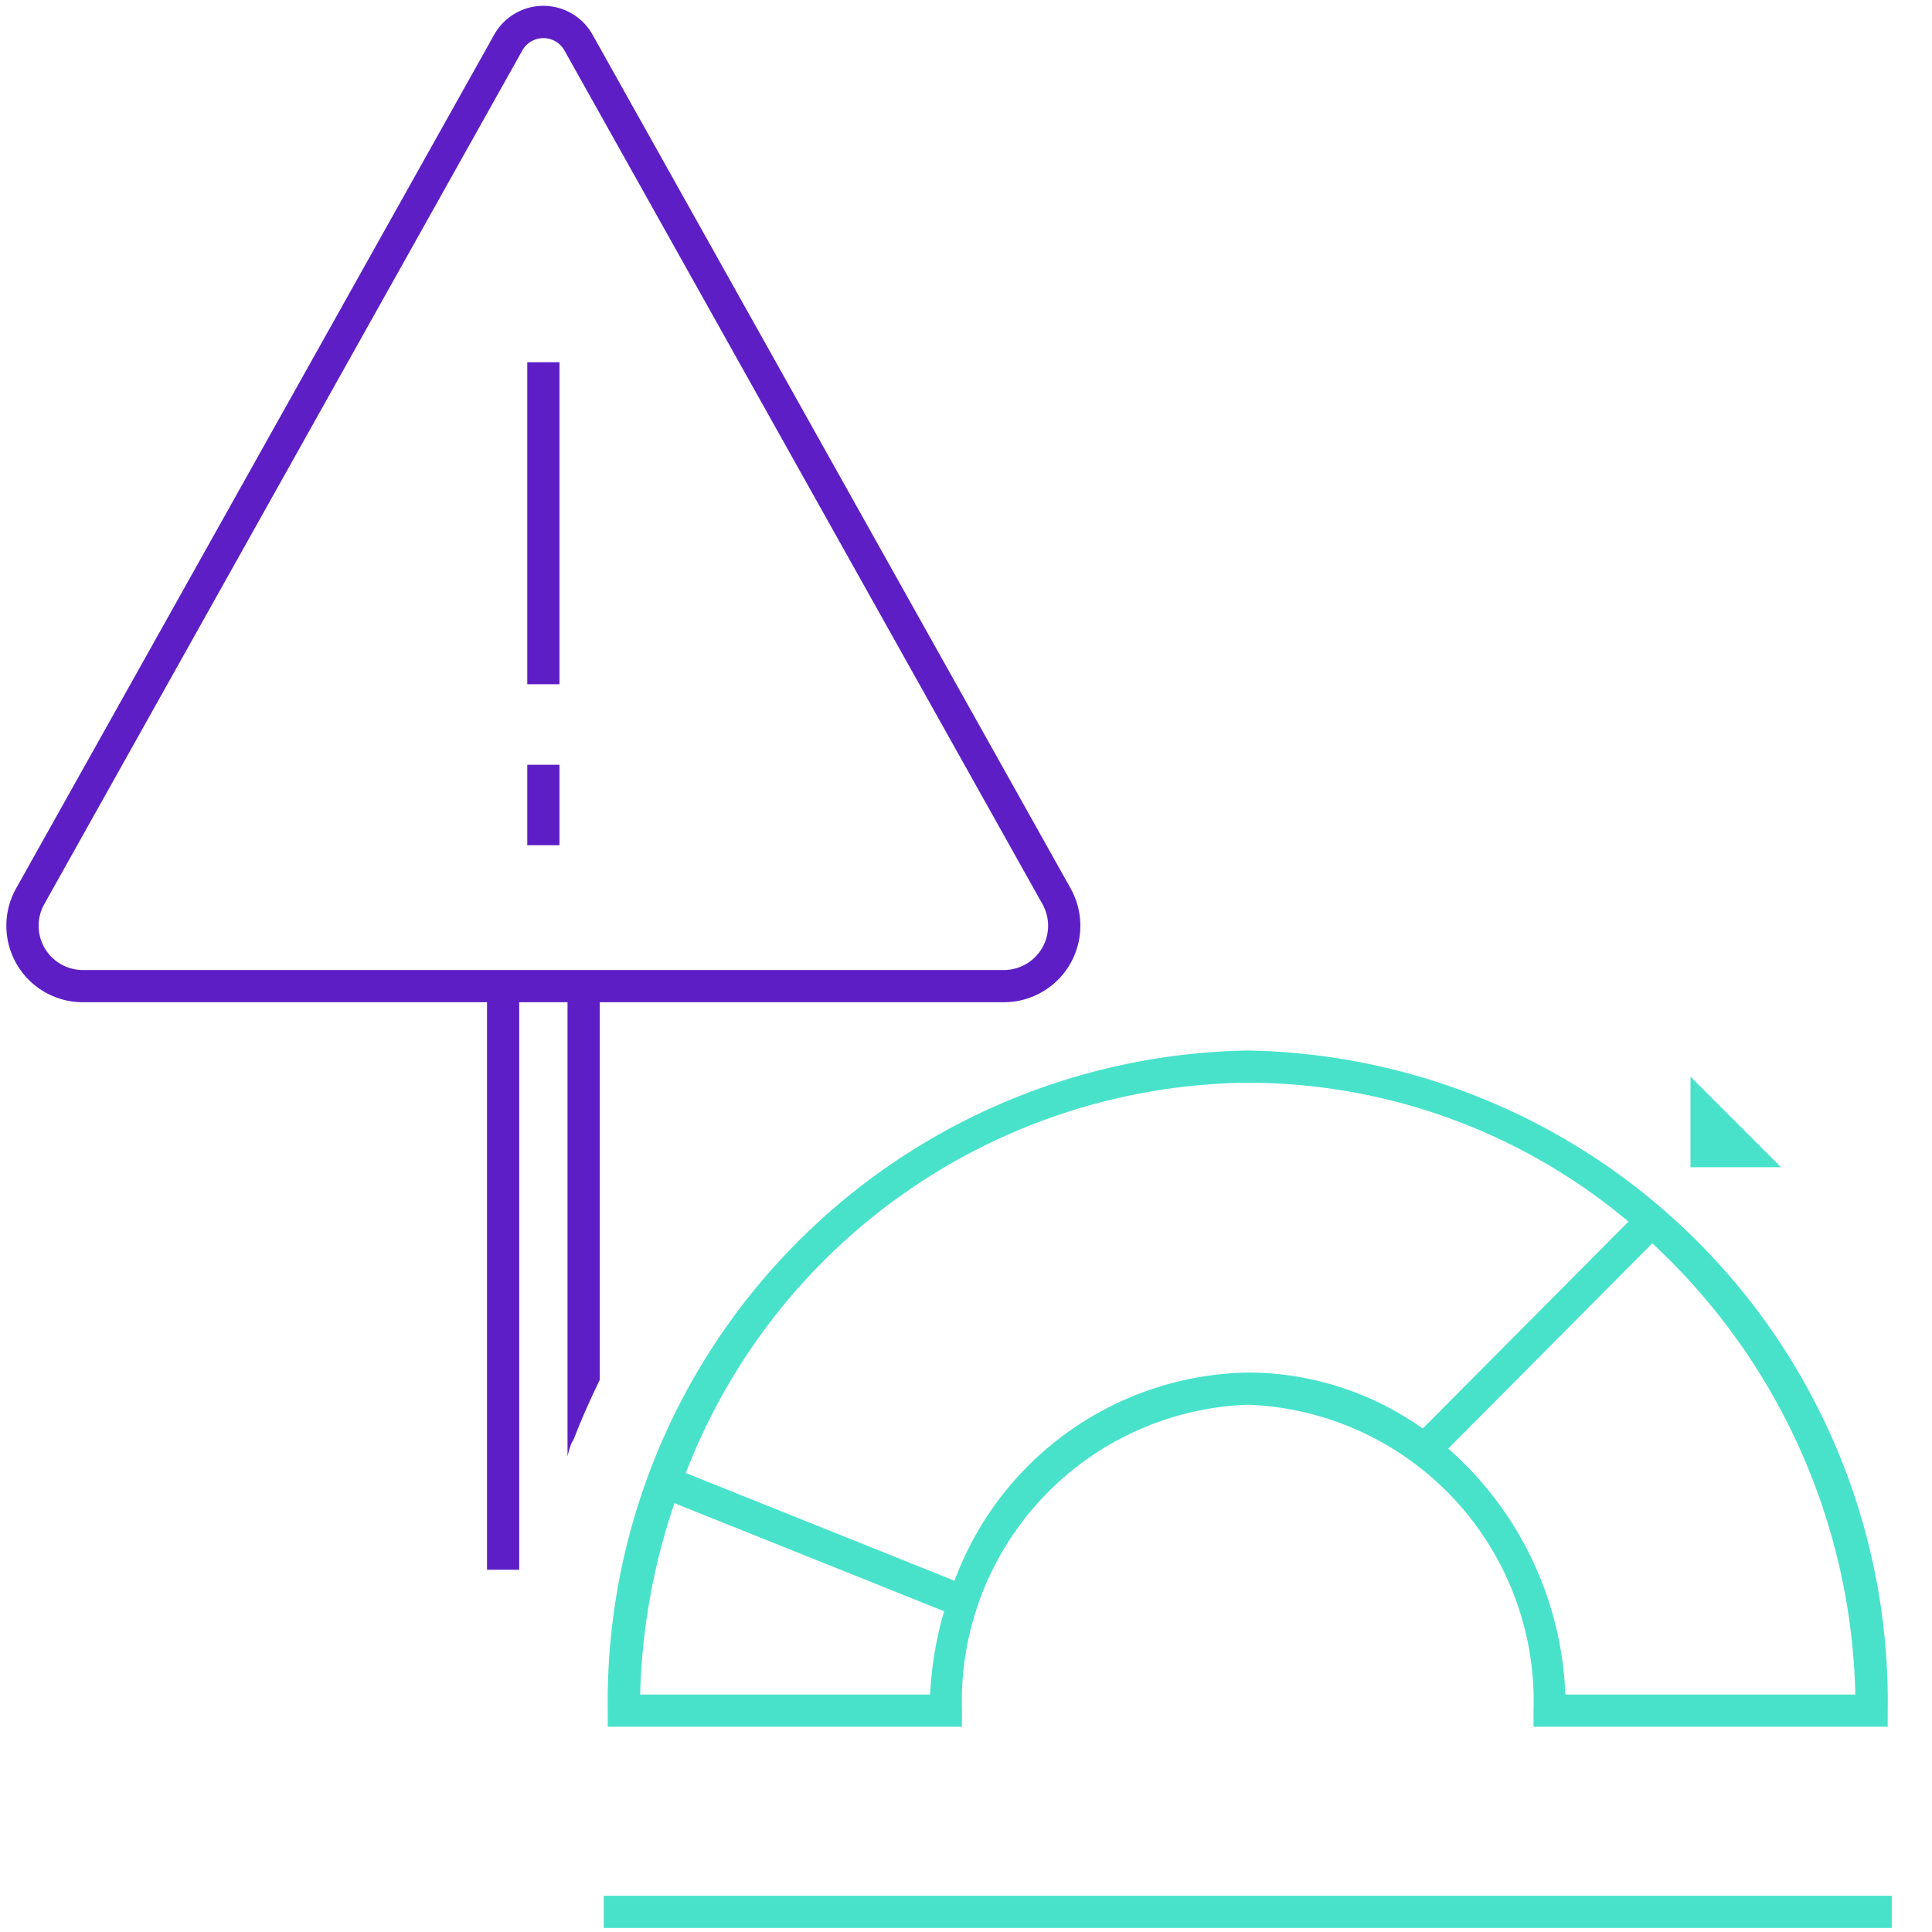
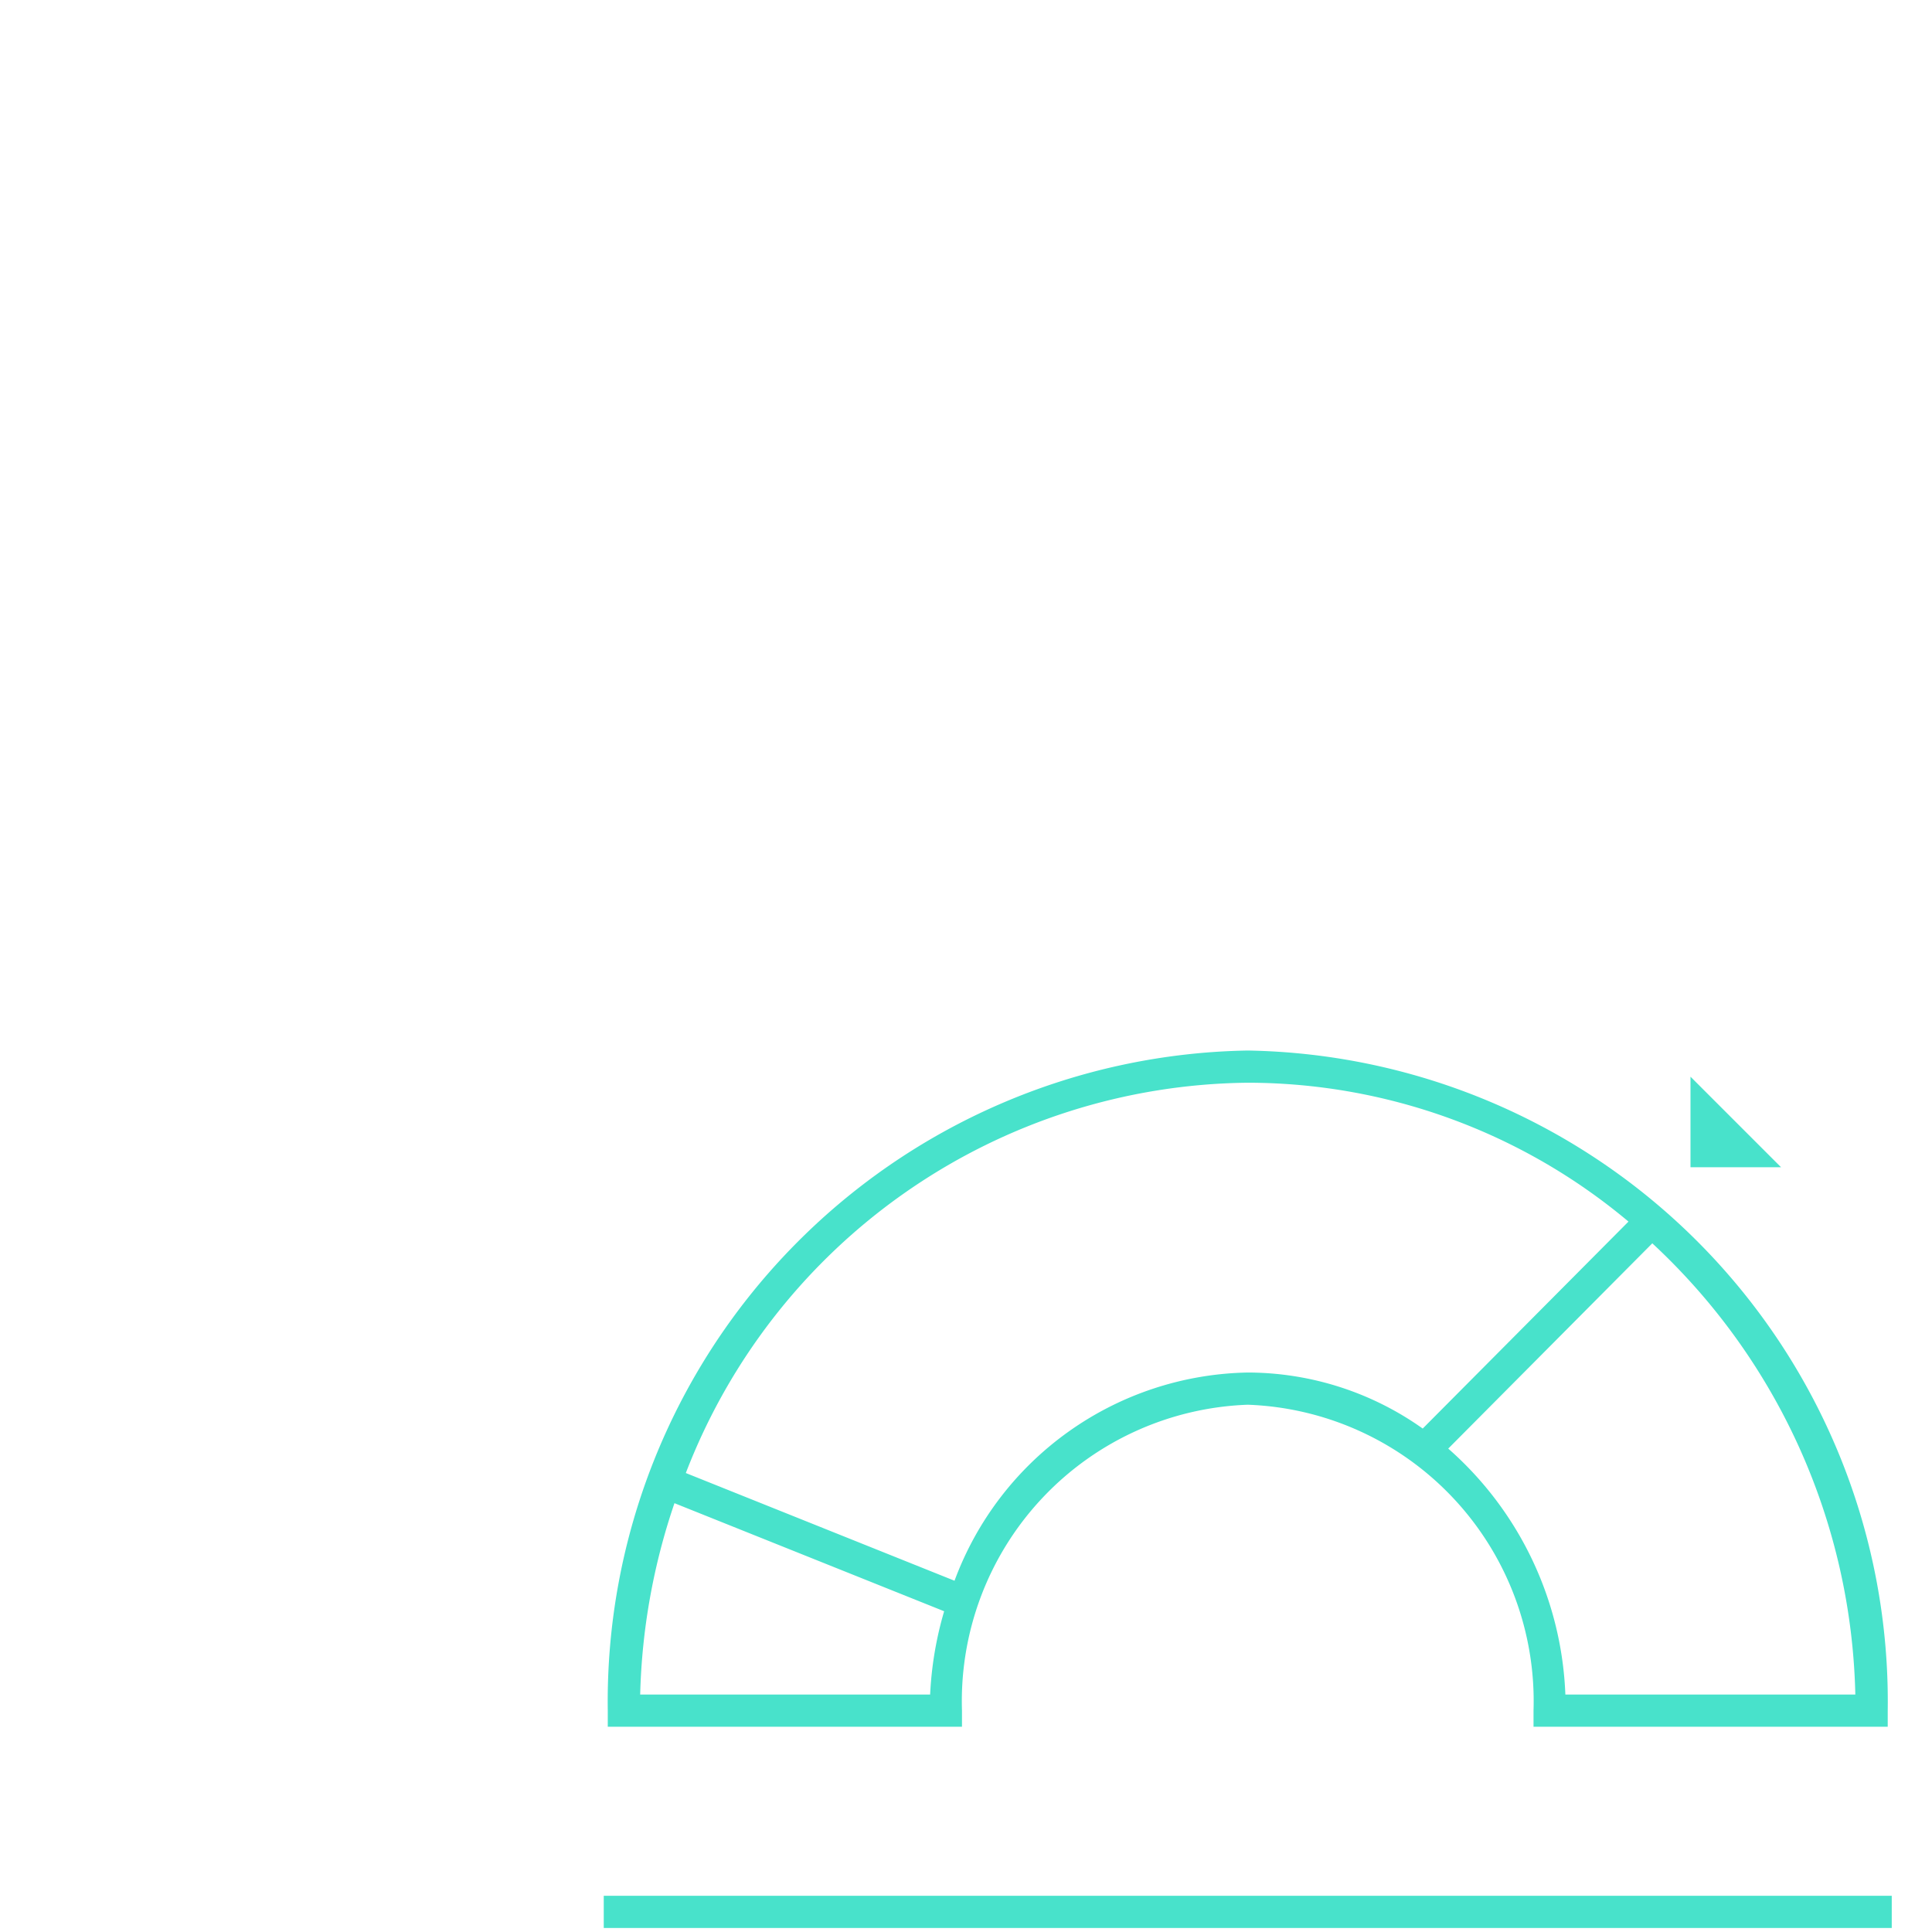
<svg xmlns="http://www.w3.org/2000/svg" id="icon-ui-svg" class="icon-ui-svg" viewBox="0 0 48 48" width="48" height="48">
-   <path style="" d="M13.9 17h-.8V9h.8zm-1.8 22V24.9H2.06A1.9 1.9 0 0 1 .4 22.072L12.278.862a1.4 1.4 0 0 1 2.444 0l11.877 21.21A1.9 1.9 0 0 1 24.94 24.9H14.9v9.384c-.23.476-.448.96-.639 1.458-.023.049-.054.092-.074.143a2.123 2.123 0 0 0-.087.3V24.9h-1.2V39zm0-14.9h12.84a1.1 1.1 0 0 0 .96-1.637L14.023 1.253a.6.6 0 0 0-1.046 0L1.1 22.463a1.1 1.1 0 0 0 .959 1.637zm1.8-5.1h-.8v2h.8z" id="icon-ui-svg--base" fill="#5D1FC5" />
  <path d="M15 47.1v.8h32v-.8zM44.25 29H42v-2.25zM23.9 42.5a7.371 7.371 0 0 1 7.1-7.6 7.371 7.371 0 0 1 7.1 7.6v.4h8.8v-.4A16.175 16.175 0 0 0 31 26.1a16.175 16.175 0 0 0-15.9 16.4v.4h8.8zm22.195-.4h-7.204a8.573 8.573 0 0 0-2.91-6.11l5.07-5.1a15.766 15.766 0 0 1 5.044 11.21zM31 26.9a14.732 14.732 0 0 1 9.459 3.45l-5.112 5.142A7.522 7.522 0 0 0 31 34.1a7.92 7.92 0 0 0-7.285 5.173l-6.676-2.676A15.122 15.122 0 0 1 31 26.9zM15.905 42.1a15.951 15.951 0 0 1 .852-4.754l6.7 2.685a8.803 8.803 0 0 0-.348 2.069z" id="icon-ui-svg--primary" fill="#48E2CB" />
</svg>